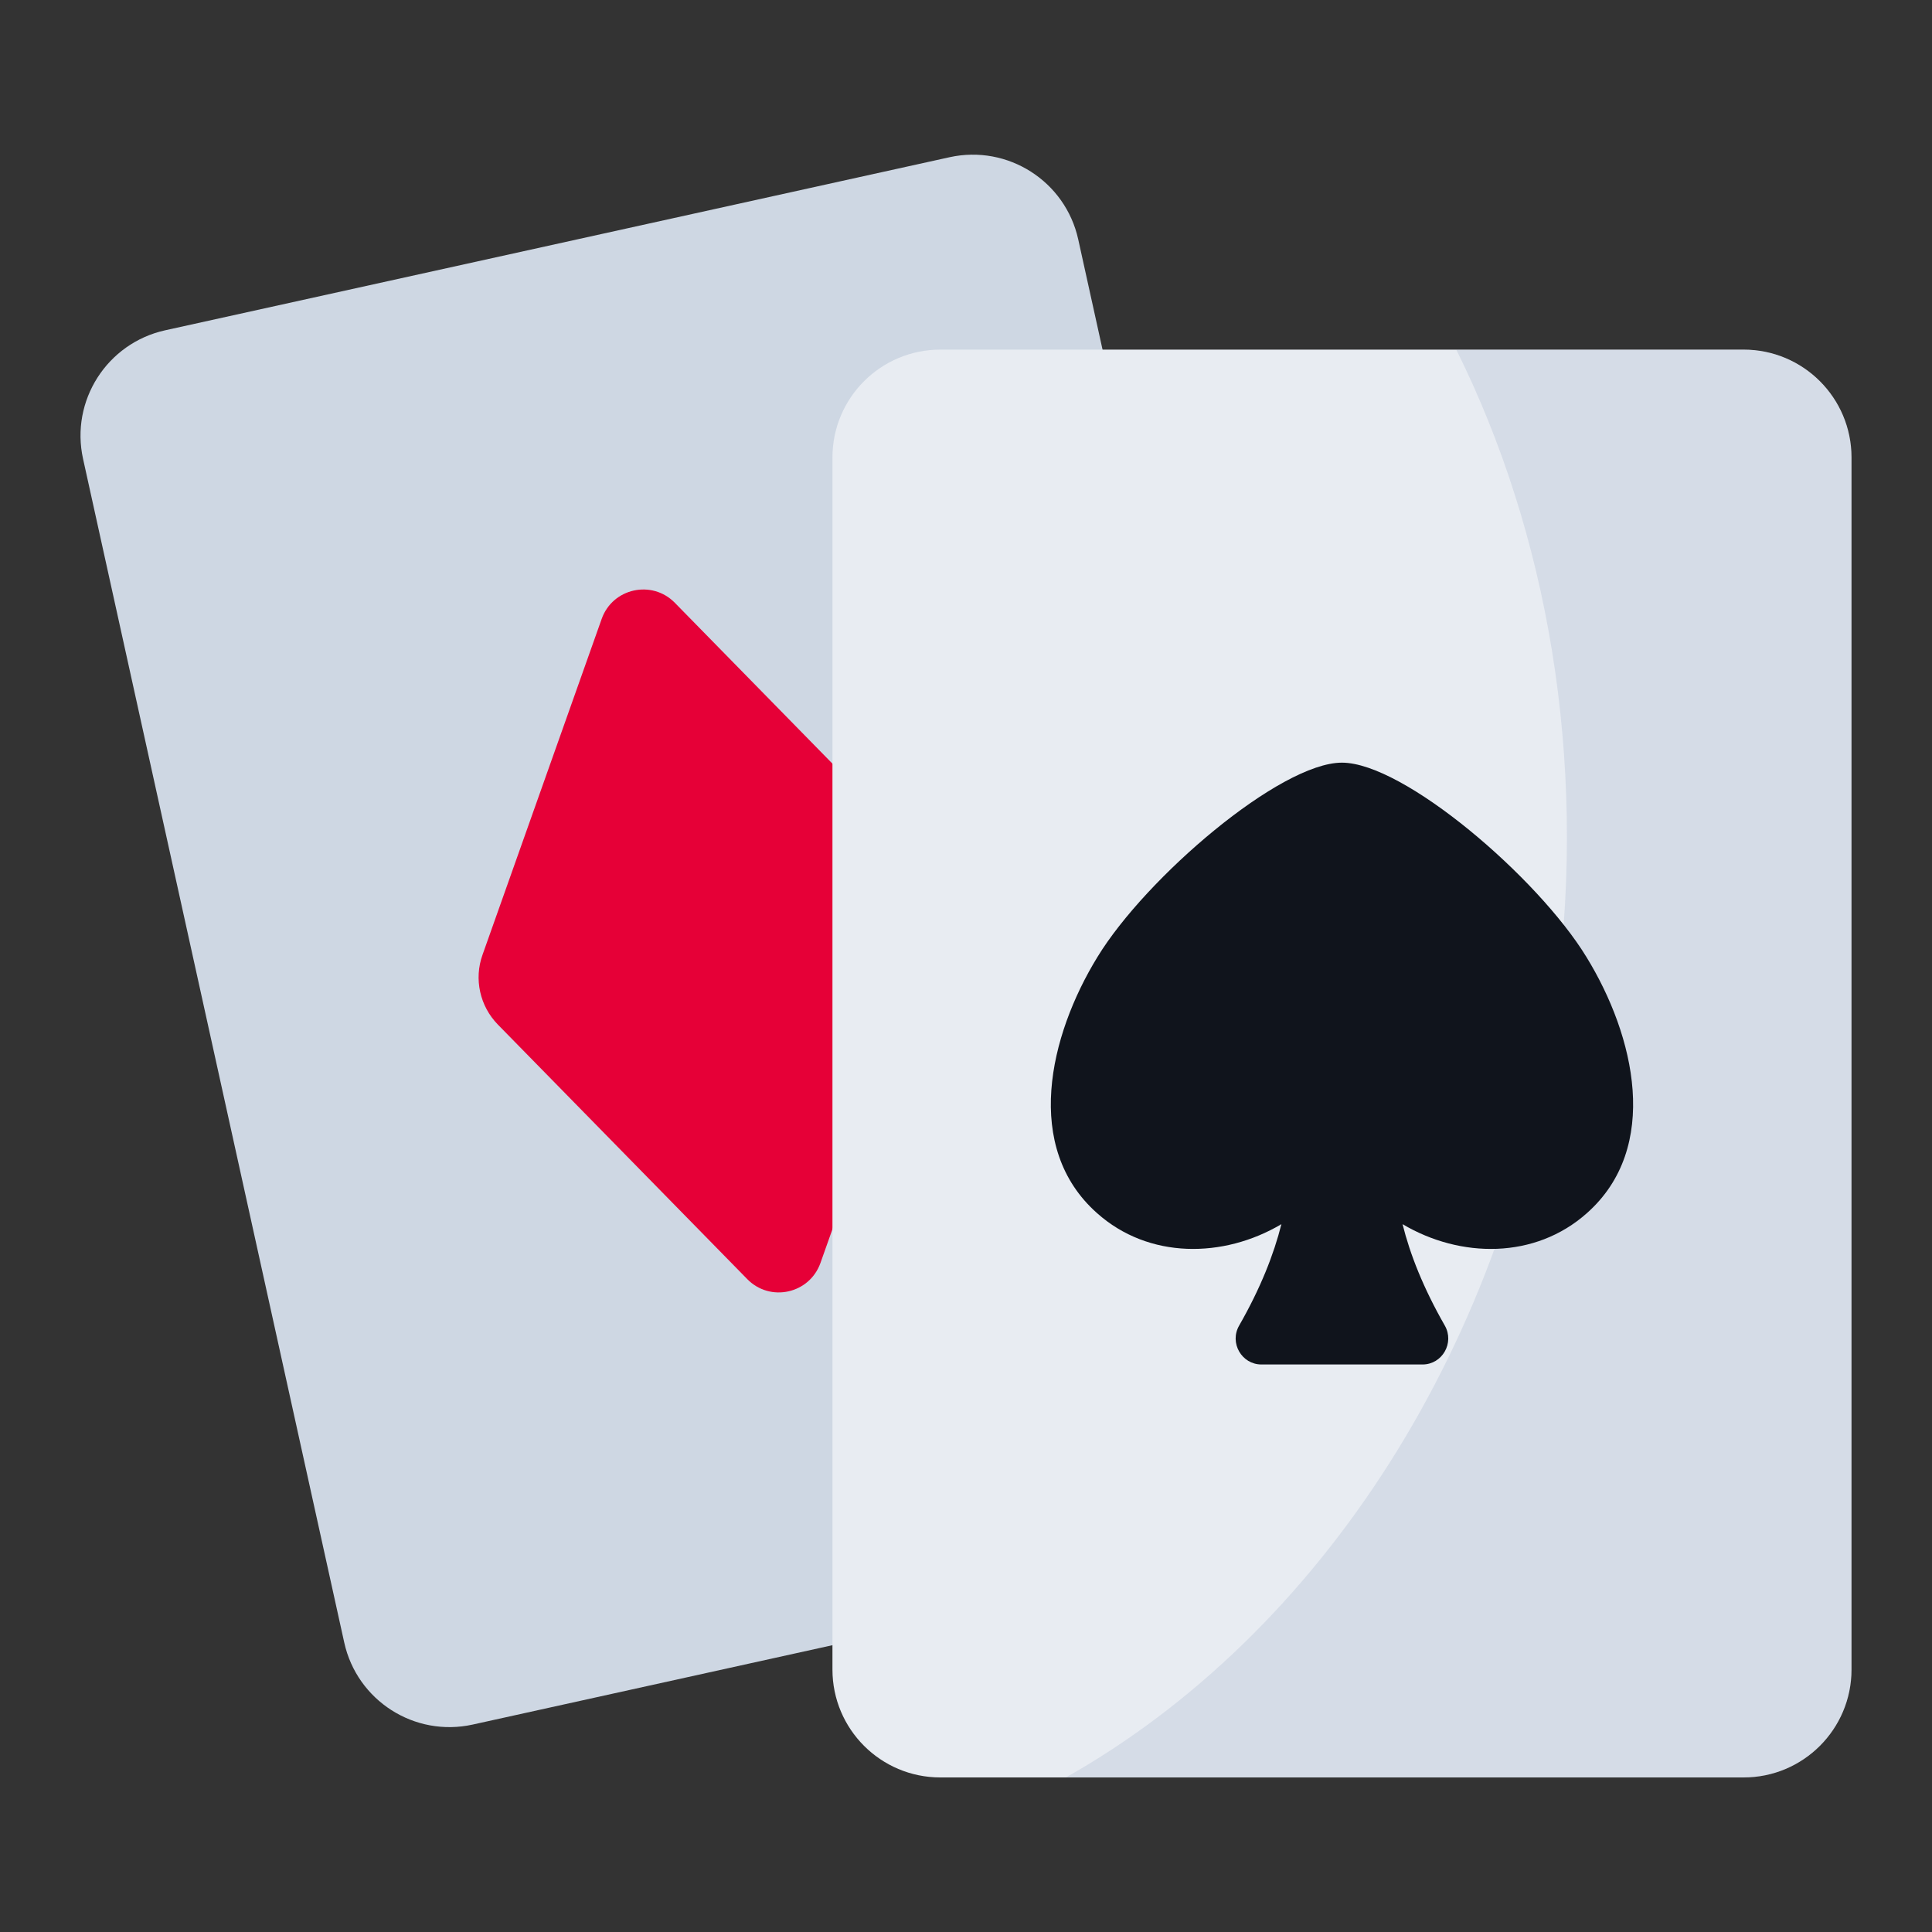
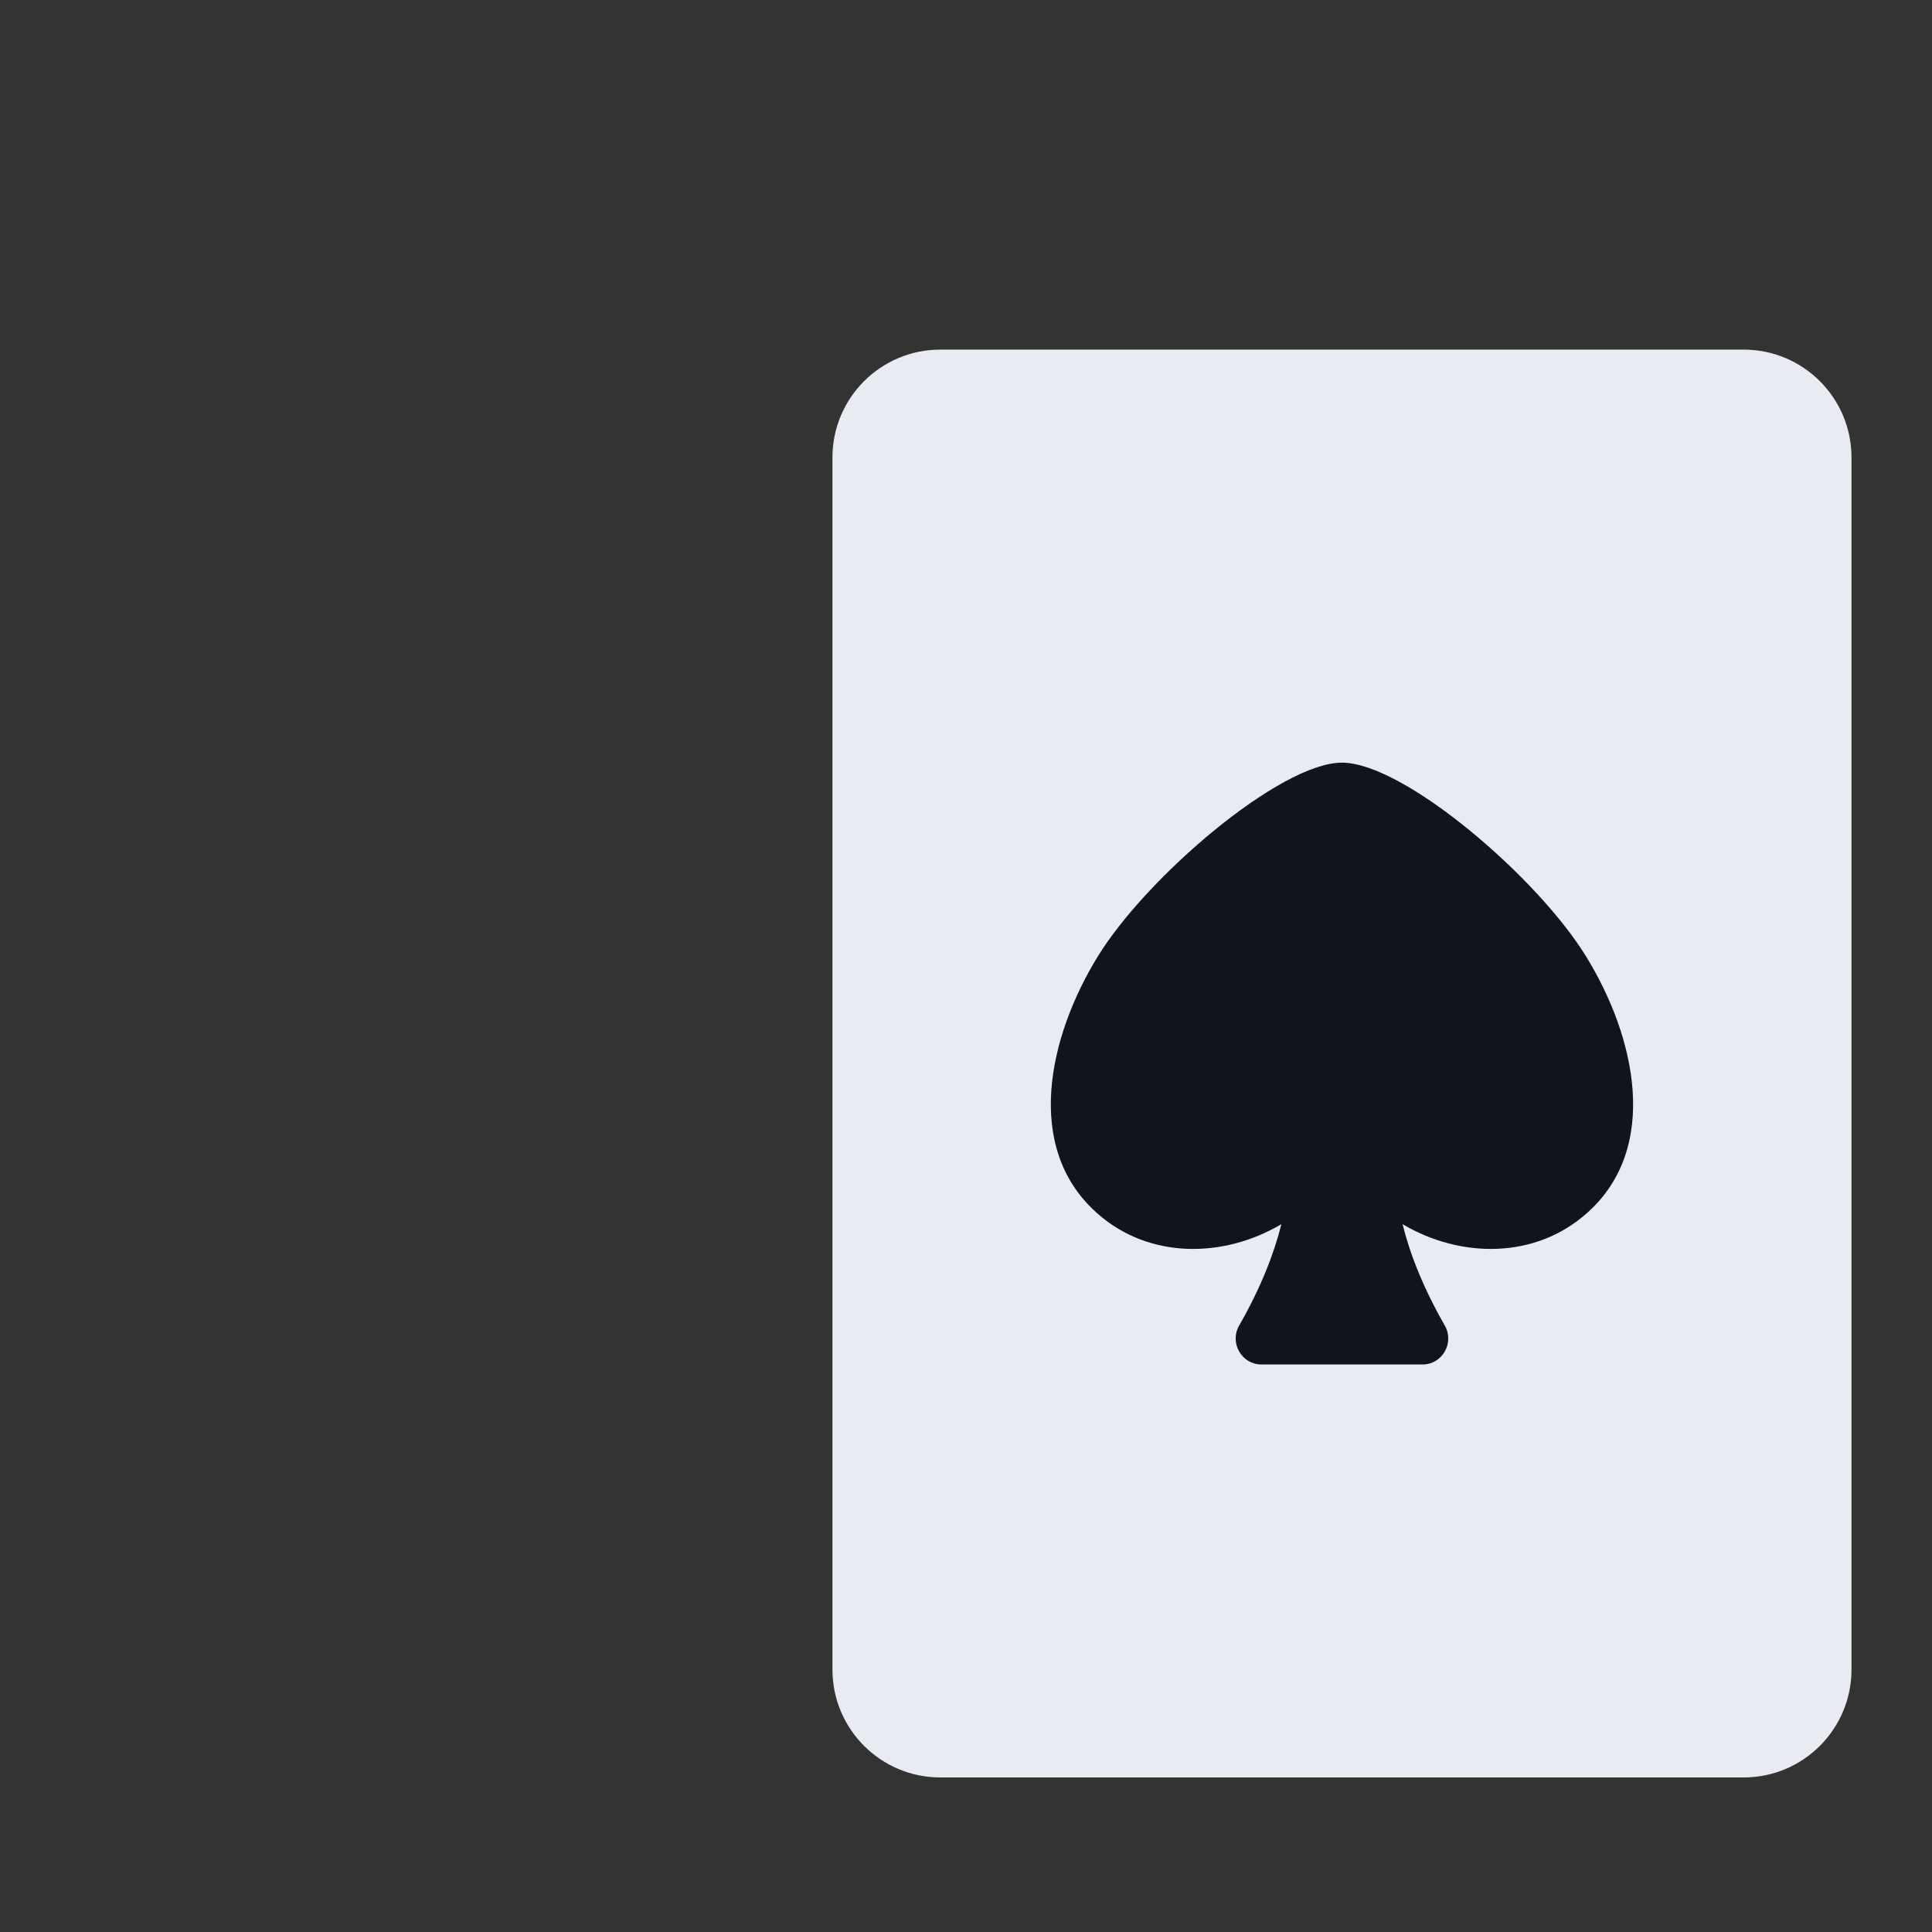
<svg xmlns="http://www.w3.org/2000/svg" fill="none" height="24" viewBox="0 0 24 24" width="24">
  <rect x="0" y="0" width="24" height="24" fill="#333333" stroke="none" />
-   <path d="M5.873 21.423L15.618 19.273C16.341 19.114 16.797 18.398 16.638 17.676L13.394 2.973C13.234 2.25 12.519 1.794 11.796 1.953L2.052 4.103C1.329 4.263 0.872 4.978 1.032 5.701L4.276 20.403C4.435 21.126 5.15 21.583 5.873 21.423Z" fill="#CED7E3" />
-   <path d="M5.994 11.861L7.474 7.689C7.609 7.306 8.099 7.198 8.383 7.488L11.481 10.65C11.705 10.879 11.779 11.216 11.672 11.517L10.192 15.689C10.056 16.072 9.567 16.18 9.283 15.89L6.185 12.728C5.961 12.499 5.886 12.162 5.994 11.861Z" fill="#E60037" />
  <path d="M21.66 22.08H11.681C10.941 22.08 10.341 21.48 10.341 20.74V5.683C10.341 4.943 10.941 4.343 11.681 4.343H21.66C22.4 4.343 23 4.943 23 5.683V20.74C23 21.48 22.4 22.08 21.66 22.08Z" fill="#E8ECF2" />
-   <path d="M23 5.687V20.737C23 21.478 22.397 22.081 21.656 22.081H13.239C16.379 20.311 18.778 16.706 19.342 12.307C19.716 9.397 19.218 6.611 18.09 4.343H21.656C22.397 4.343 23 4.946 23 5.687Z" fill="#6D82AC" opacity="0.15" />
  <path d="M19.707 11.888C19.105 10.901 17.439 9.474 16.67 9.474C15.902 9.474 14.235 10.901 13.633 11.888C13.031 12.869 12.709 14.255 13.628 15.07C14.27 15.643 15.199 15.633 15.918 15.207C15.824 15.582 15.66 16 15.393 16.467C15.27 16.681 15.424 16.95 15.67 16.95C16.337 16.95 17.004 16.95 17.671 16.95C17.917 16.95 18.07 16.681 17.948 16.467C17.681 16 17.516 15.582 17.423 15.207C18.142 15.633 19.07 15.643 19.713 15.07C20.632 14.255 20.31 12.869 19.707 11.888Z" fill="#10141C" />
</svg>